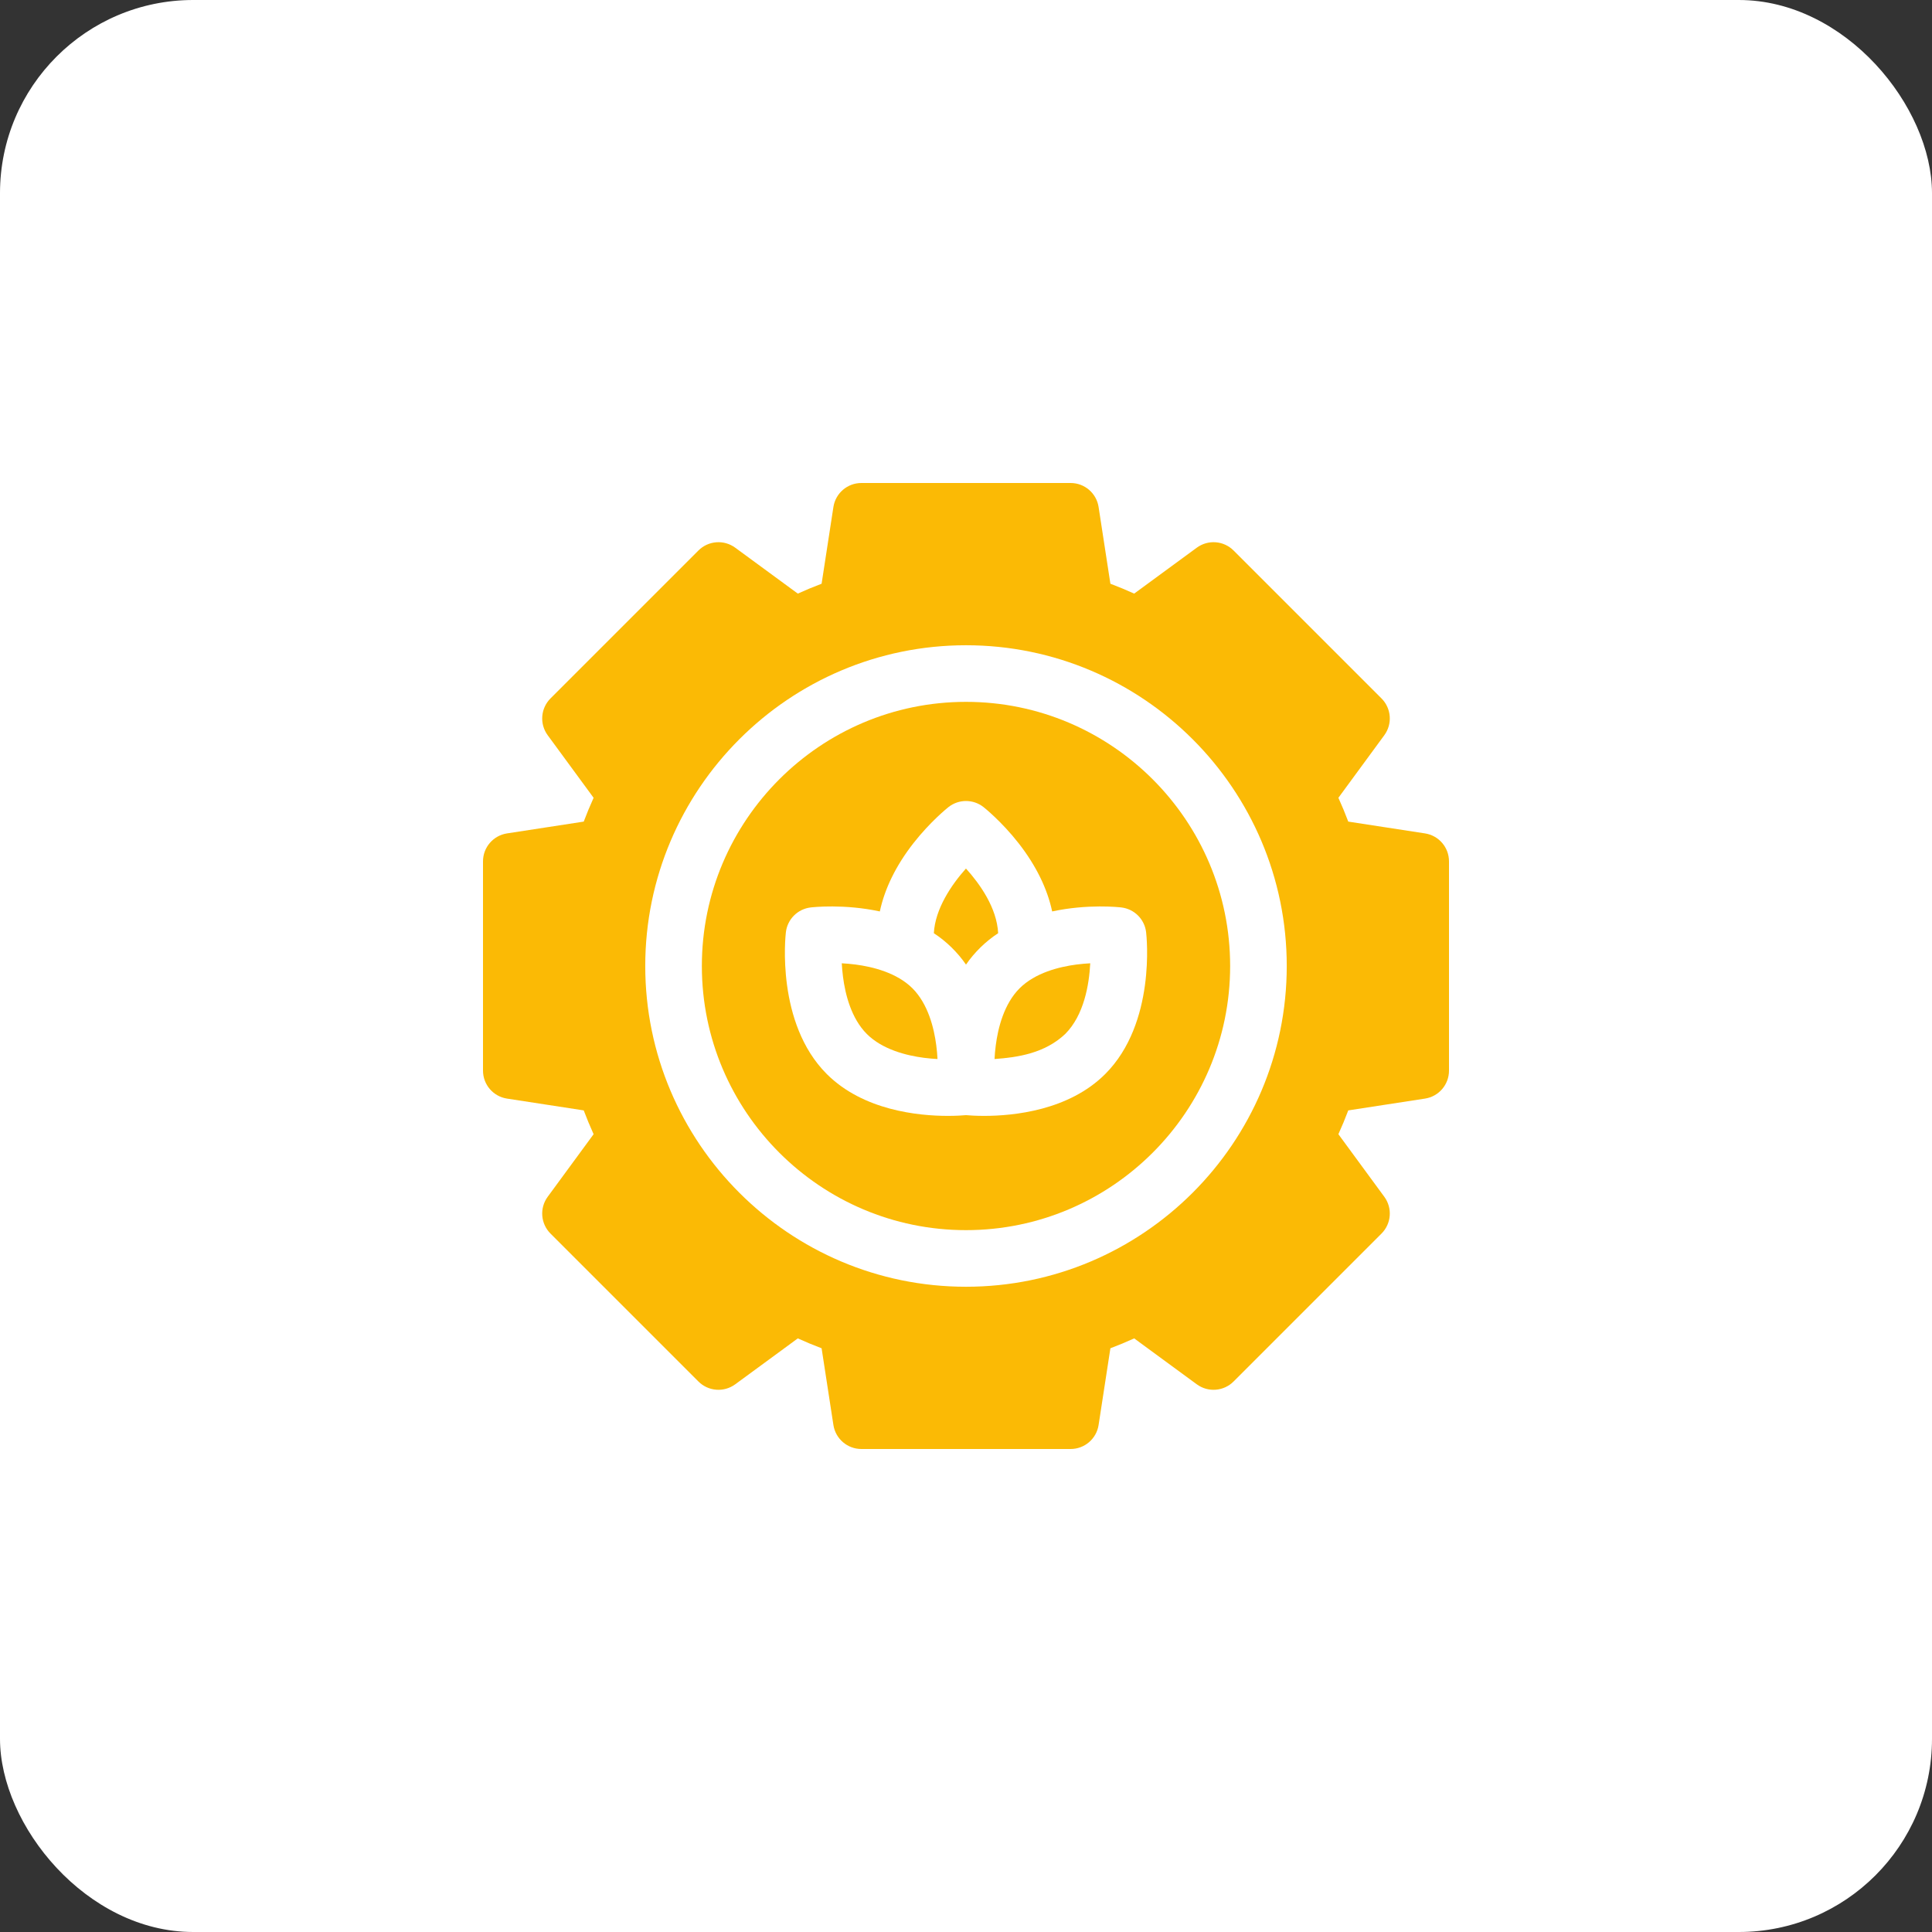
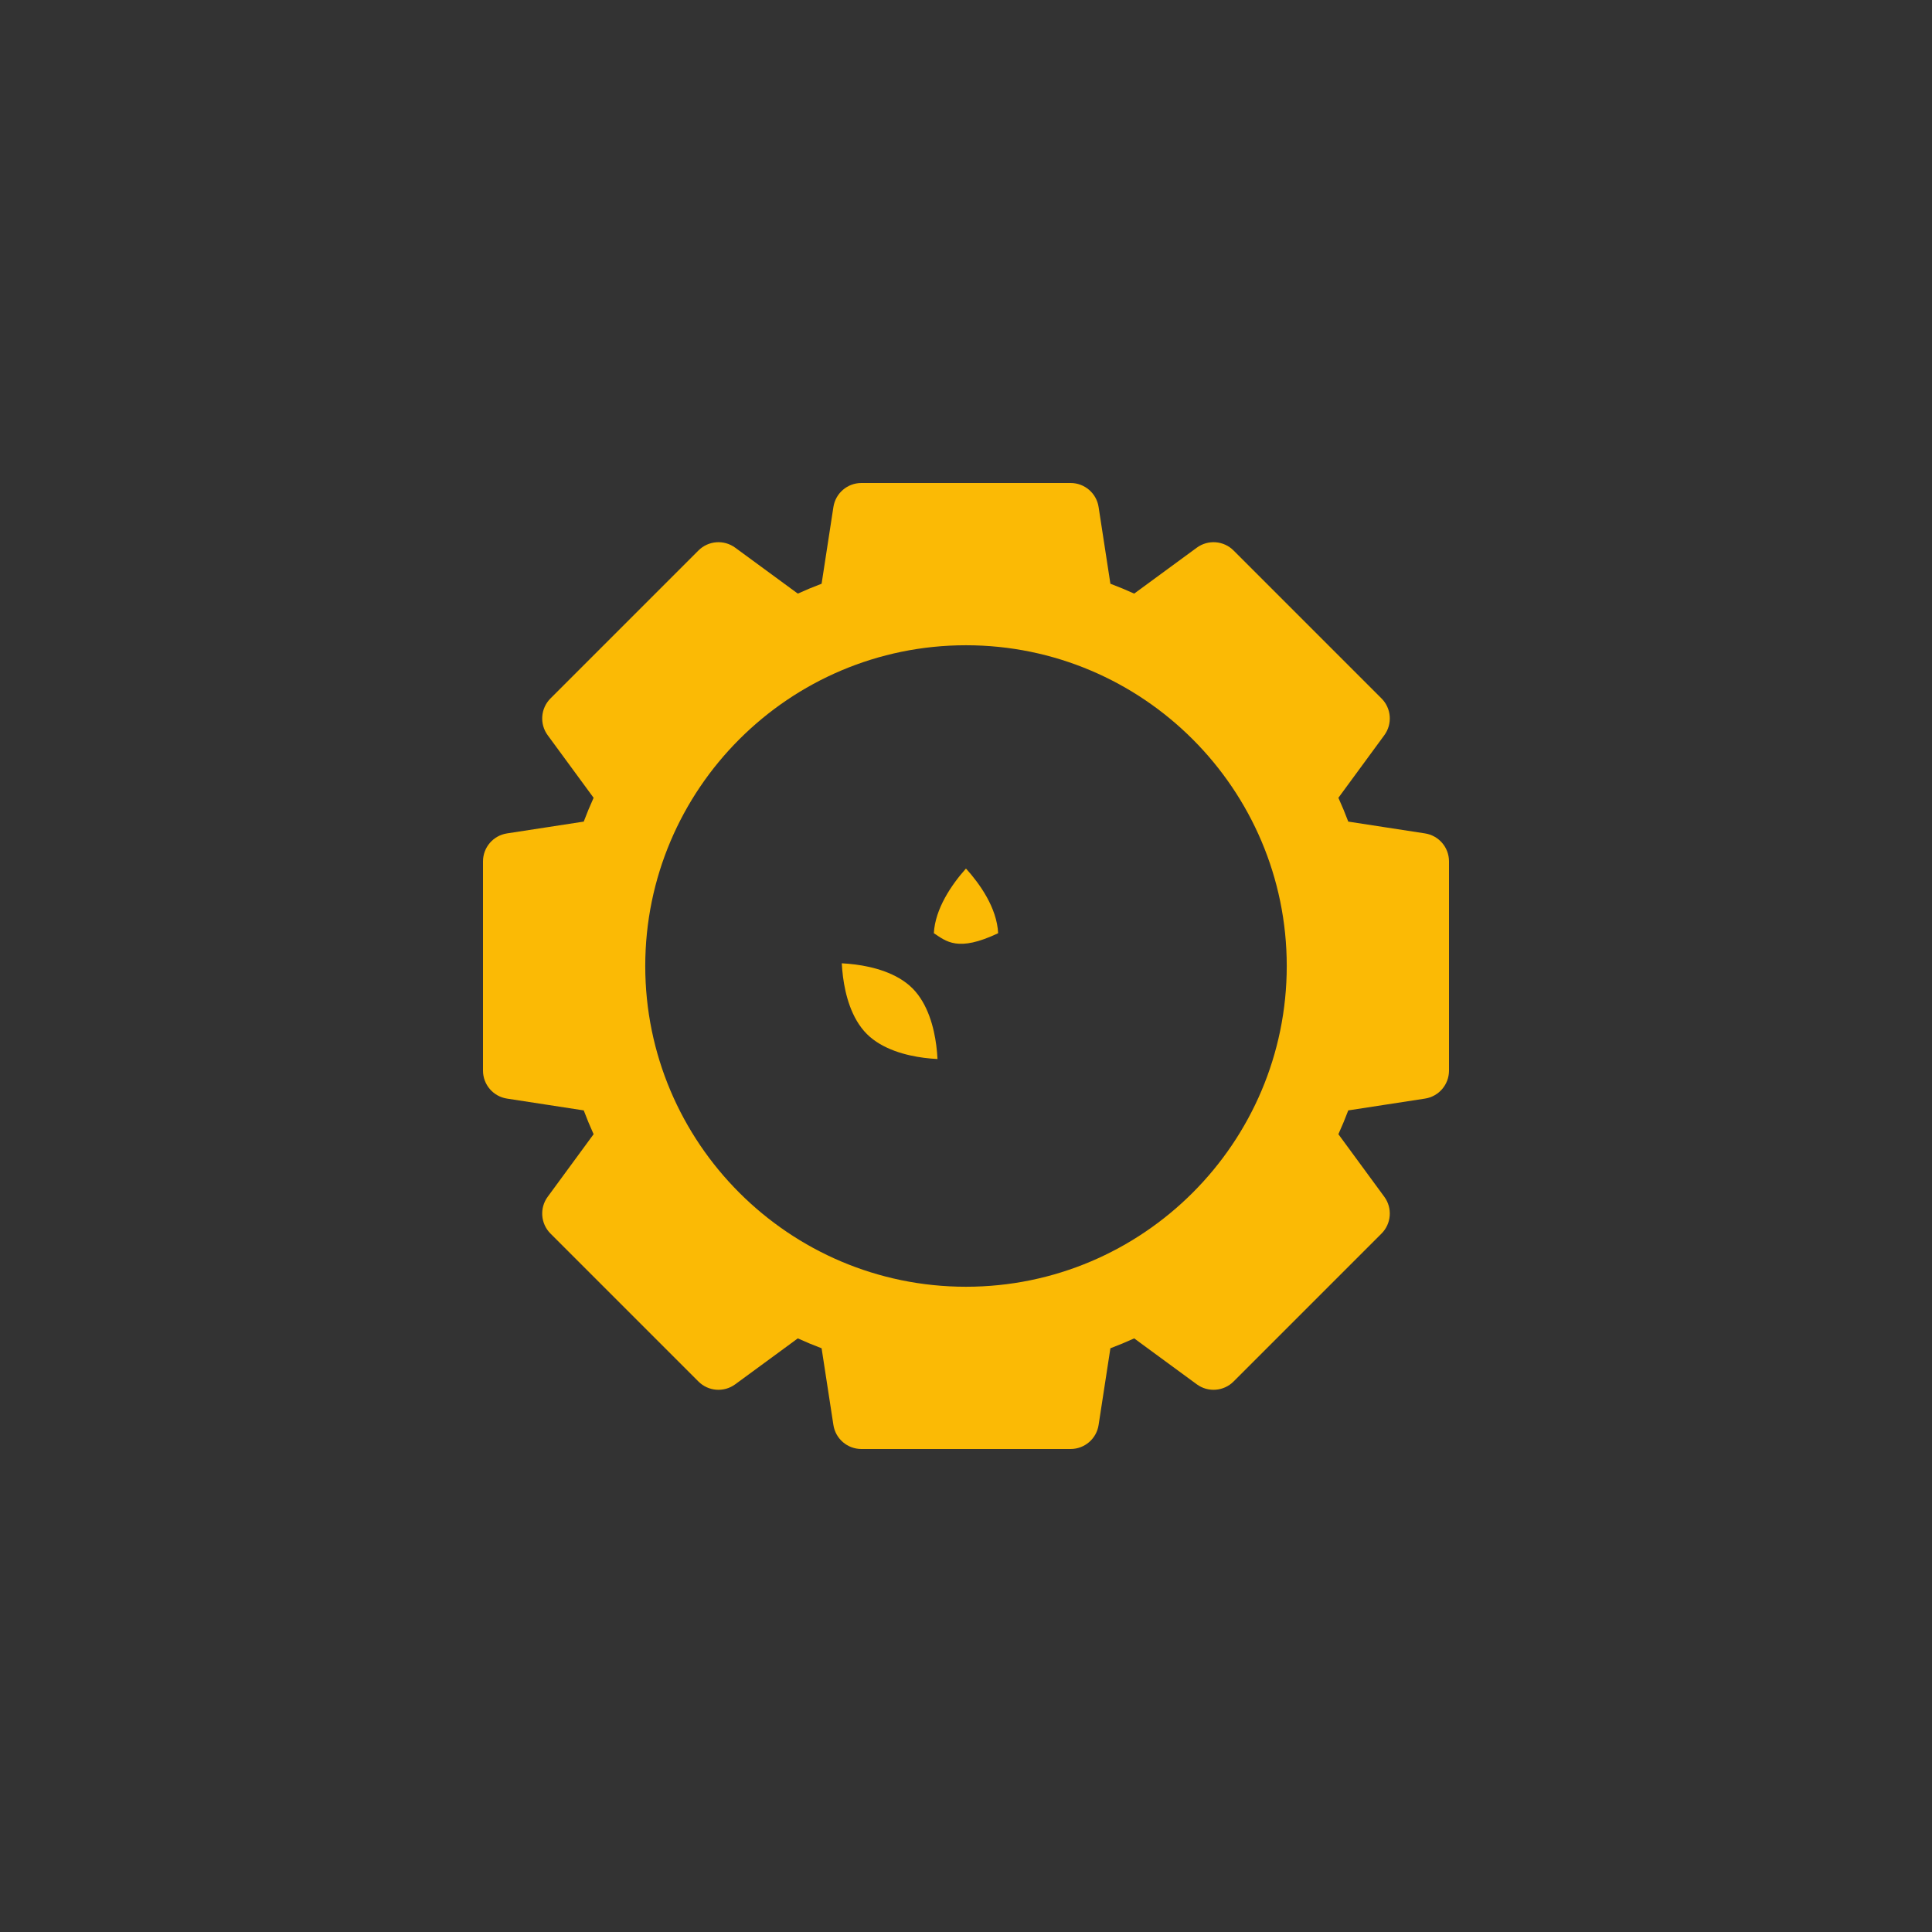
<svg xmlns="http://www.w3.org/2000/svg" width="100" height="100" viewBox="0 0 100 100" fill="none">
  <rect x="0" y="0" width="100" height="100" fill="#333333" stroke="none" />
-   <rect width="100" height="100" rx="10" fill="white" />
  <g clip-path="url(#clip0_2178_10654)">
    <path d="M73.758 43.137L69.786 42.526C69.629 42.11 69.459 41.699 69.275 41.294L71.652 38.054C72.08 37.471 72.018 36.663 71.507 36.151L63.849 28.493C63.338 27.982 62.529 27.92 61.946 28.348L58.706 30.725C58.301 30.541 57.89 30.371 57.474 30.214L56.863 26.242C56.753 25.527 56.138 25 55.415 25H44.585C43.862 25 43.247 25.527 43.137 26.242L42.526 30.214C42.11 30.371 41.699 30.541 41.294 30.725L38.054 28.348C37.471 27.92 36.662 27.982 36.151 28.493L28.493 36.151C27.982 36.663 27.92 37.471 28.348 38.054L30.725 41.294C30.541 41.699 30.371 42.11 30.214 42.526L26.242 43.137C25.527 43.247 25 43.862 25 44.585V55.415C25 56.138 25.527 56.753 26.242 56.863L30.214 57.474C30.371 57.89 30.541 58.301 30.725 58.706L28.348 61.946C27.92 62.529 27.982 63.337 28.493 63.849L36.151 71.507C36.662 72.018 37.471 72.08 38.054 71.652L41.294 69.275C41.699 69.459 42.11 69.629 42.526 69.786L43.137 73.758C43.247 74.473 43.862 75 44.585 75H55.415C56.138 75 56.753 74.473 56.863 73.758L57.474 69.786C57.89 69.629 58.301 69.459 58.706 69.275L61.946 71.652C62.529 72.08 63.338 72.018 63.849 71.507L71.507 63.849C72.018 63.337 72.08 62.529 71.652 61.946L69.275 58.706C69.459 58.301 69.629 57.89 69.786 57.474L73.758 56.863C74.473 56.753 75 56.138 75 55.415V44.585C75 43.862 74.473 43.247 73.758 43.137ZM50 66.602C40.846 66.602 33.398 59.154 33.398 50C33.398 40.846 40.846 33.398 50 33.398C59.154 33.398 66.602 40.846 66.602 50C66.602 59.154 59.154 66.602 50 66.602Z" fill="#FBBA05" />
    <path d="M48.462 54.112C48.494 54.359 48.514 54.597 48.525 54.815C48.307 54.804 48.07 54.784 47.822 54.752C46.92 54.635 45.675 54.326 44.867 53.519C44.059 52.711 43.75 51.466 43.634 50.563C43.602 50.315 43.582 50.078 43.57 49.86C43.789 49.871 44.026 49.892 44.273 49.923C45.176 50.04 46.421 50.349 47.23 51.156C47.633 51.56 47.912 52.073 48.105 52.599C48.298 53.124 48.404 53.661 48.462 54.112Z" fill="#FBBA05" />
-     <path d="M51.664 48.303C51.026 48.717 50.431 49.297 50 49.928C49.569 49.297 48.974 48.717 48.336 48.303C48.402 47.043 49.245 45.798 49.998 44.955C50.713 45.746 51.598 46.983 51.664 48.303Z" fill="#FBBA05" />
-     <path d="M55.728 49.923C55.976 49.892 56.213 49.871 56.431 49.86C56.374 50.967 56.108 52.545 55.135 53.519C54.086 54.512 52.699 54.729 51.477 54.815C51.488 54.597 51.508 54.359 51.54 54.112C51.656 53.21 51.965 51.964 52.773 51.156C53.177 50.752 53.69 50.474 54.215 50.28C54.74 50.088 55.277 49.981 55.728 49.923Z" fill="#FBBA05" />
-     <path d="M50 36.328C42.461 36.328 36.328 42.461 36.328 50C36.328 57.539 42.461 63.672 50 63.672C57.539 63.672 63.672 57.539 63.672 50C63.672 42.461 57.539 36.328 50 36.328ZM57.207 55.591C55.322 57.476 52.473 57.758 50.937 57.758C50.502 57.758 50.173 57.735 50 57.72C49.827 57.735 49.498 57.758 49.063 57.758C47.527 57.758 44.679 57.476 42.793 55.591C40.16 52.957 40.654 48.444 40.677 48.253C40.756 47.579 41.287 47.048 41.962 46.969C42.074 46.955 43.691 46.778 45.54 47.176C45.791 45.994 46.379 44.794 47.278 43.644C48.16 42.517 49.054 41.806 49.092 41.775C49.624 41.355 50.376 41.355 50.908 41.775C50.946 41.806 51.84 42.517 52.722 43.644C53.621 44.794 54.209 45.994 54.46 47.176C56.309 46.778 57.926 46.955 58.038 46.969C58.713 47.048 59.244 47.579 59.323 48.253C59.346 48.444 59.84 52.957 57.207 55.591Z" fill="#FBBA05" />
+     <path d="M51.664 48.303C49.569 49.297 48.974 48.717 48.336 48.303C48.402 47.043 49.245 45.798 49.998 44.955C50.713 45.746 51.598 46.983 51.664 48.303Z" fill="#FBBA05" />
  </g>
  <defs>
    <clipPath id="clip0_2178_10654">
      <rect width="50" height="50" fill="white" transform="translate(25 25)" />
    </clipPath>
  </defs>
</svg>